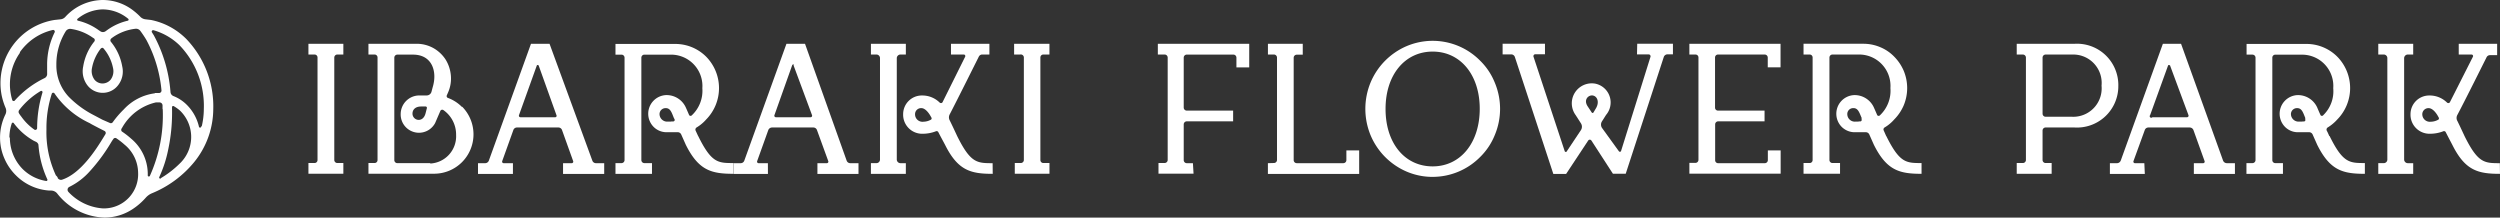
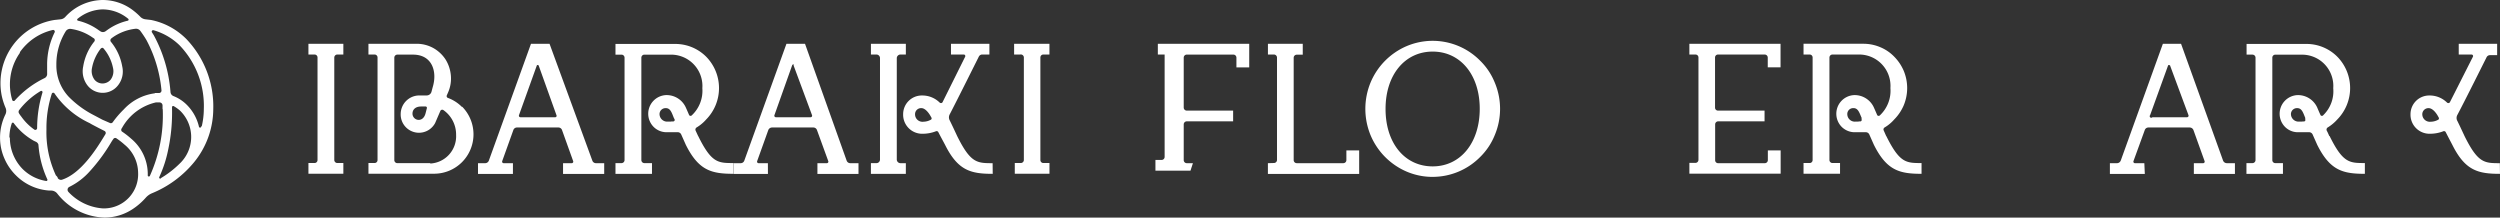
<svg xmlns="http://www.w3.org/2000/svg" width="490.875" height="42.721" viewBox="0 0 490.875 42.721">
  <rect x="0" y="0" width="490.875" height="42.721" fill="#333333" stroke="none" />
  <g id="header" transform="translate(-504.126 -65.615)">
    <g id="レイヤー_1" data-name="レイヤー 1" transform="translate(504.126 65.616)">
      <path id="パス_2" data-name="パス 2" d="M-620.523,230.618a9.672,9.672,0,0,0-.5-1.08.5.5,0,0,1,.226-.623,8.424,8.424,0,0,0,1.859-1.559,8.792,8.792,0,0,0,0-12.311,8.544,8.544,0,0,0-6.107-2.513h-11.711v2.1h1.156a.6.6,0,0,1,.6.6v20.1a.6.6,0,0,1-.6.6h-1.181v2.111h7.168v-2.111h-1.509a.577.577,0,0,1-.578-.577V215.24a.579.579,0,0,1,.553-.6h5.3a6.132,6.132,0,0,1,6.124,6.14q0,.222-.017.444a6.533,6.533,0,0,1-1.96,5.3.328.328,0,0,1-.458.071.357.357,0,0,1-.071-.071c-.377-.829-.624-1.432-.624-1.432h0a4.145,4.145,0,0,0-3.92-2.513,3.668,3.668,0,0,0-3.487,3.841,3.669,3.669,0,0,0,.973,2.316,3.545,3.545,0,0,0,2.514,1.131h2.235a.754.754,0,0,1,.754.452l.906,2.036c2.513,5.025,5.025,5.679,9.349,5.679V235.92c-3.015,0-4.322,0-6.936-5.328m-5.3-2.814h-.6a1.508,1.508,0,0,1-1.673-1.324c-.006-.053-.01-.106-.011-.158a1.181,1.181,0,0,1,1.2-1.159l.052,0c.906,0,1.156.935,1.559,1.911v.3a.276.276,0,0,1-.119.372.263.263,0,0,1-.132.03h-.4" transform="translate(1077.871 -203.906)" fill="#fff" />
      <path id="パス_3" data-name="パス 3" d="M-666.094,235.934h-1.834a.3.3,0,0,1-.318-.282.3.3,0,0,1,.017-.12l2.211-6.077a.754.754,0,0,1,.73-.528h8.09a.8.8,0,0,1,.754.528l2.182,6.077a.3.3,0,0,1-.182.385.311.311,0,0,1-.094.017h-1.834v2.111h8.066v-2.111h-1.582a.8.8,0,0,1-.754-.528l-8.244-22.916h-3.568l-8.267,22.918a.8.8,0,0,1-.754.528h-1.382v2.11H-666Zm5.025-19.248,3.643,9.825a.3.3,0,0,1-.182.384.286.286,0,0,1-.094.018h-6.81a.3.3,0,0,1-.427.025.3.3,0,0,1-.024-.427h0l3.518-9.725a.2.2,0,0,1,.259-.119.2.2,0,0,1,.119.119" transform="translate(1087.135 -203.895)" fill="#fff" />
-       <path id="パス_4" data-name="パス 4" d="M-677.521,220.707h0a8.117,8.117,0,0,0-8-8.232q-.31,0-.618.015h-11.333V214.6h1.206a.6.6,0,0,1,.6.6v20.1a.6.6,0,0,1-.6.6h-1.206v2.111h6.857v-2.11H-691.8a.6.6,0,0,1-.6-.6v-5.78a.6.6,0,0,1,.6-.6h5.653a8.117,8.117,0,0,0,8.608-7.595c.013-.206.018-.412.015-.618m-9.021,6.107h-5.252a.6.6,0,0,1-.6-.6V215.2a.6.6,0,0,1,.6-.6h5.252a5.579,5.579,0,0,1,5.751,5.4,5.535,5.535,0,0,1-.023.711,5.579,5.579,0,0,1-5.022,6.085,5.62,5.62,0,0,1-.708.022" transform="translate(1093.456 -203.891)" fill="#fff" />
-       <path id="パス_5" data-name="パス 5" d="M-595.094,235.934h-1.08a.729.729,0,0,1-.7-.7V215.3a.729.729,0,0,1,.7-.7h1.08v-2.11h-6.857V214.6h1.08a.7.7,0,0,1,.7.7v19.926a.7.7,0,0,1-.7.7h-1.08v2.11h6.857Z" transform="translate(1068.926 -203.895)" fill="#fff" />
      <path id="パス_6" data-name="パス 6" d="M-575.894,235.934c-3.015,0-4.3,0-6.936-5.328-.156-.327-.854-1.859-1.482-3.116a1.228,1.228,0,0,1,.05-.98c1.256-2.337,5.754-11.359,5.754-11.359a.754.754,0,0,1,.7-.427h1.383v-2.235h-7.54V214.6h2.514a.3.3,0,0,1,.3.3.3.3,0,0,1-.027.126L-585.72,224a.377.377,0,0,1-.531.047A.339.339,0,0,1-586.3,224a4.847,4.847,0,0,0-3.442-1.357,3.668,3.668,0,0,0-3.693,3.643h0a3.74,3.74,0,0,0,3.605,3.87c.1,0,.194,0,.291,0a7.229,7.229,0,0,0,2.513-.476.376.376,0,0,1,.5.155c.477.935.98,1.884,1.308,2.513,2.513,5.026,5.025,5.679,9.349,5.679Zm-13.545-8.142a1.482,1.482,0,0,1-1.67-1.266,1.536,1.536,0,0,1-.013-.242,1.206,1.206,0,0,1,1.254-1.156h0c.753,0,1.508.935,1.935,1.784a.353.353,0,0,1,0,.452,3.068,3.068,0,0,1-1.4.427" transform="translate(1066.739 -203.895)" fill="#fff" />
      <path id="パス_7" data-name="パス 7" d="M-1141.944,214.6v-2.111h-6.857V214.6h1.206a.578.578,0,0,1,.579.577c0,.009,0,.017,0,.026v20.1a.578.578,0,0,1-.552.6h-1.232v2.1h6.857v-2.1h-1.181a.6.6,0,0,1-.6-.6V215.2a.6.6,0,0,1,.6-.6Z" transform="translate(1209.361 -203.895)" fill="#fff" />
      <path id="パス_8" data-name="パス 8" d="M-1114.6,224.877a7.537,7.537,0,0,0-2.746-1.759.377.377,0,0,1-.22-.485.448.448,0,0,1,.019-.043l.251-.578a6.756,6.756,0,0,0,.528-3.367,7.085,7.085,0,0,0-1.046-3.09,6.863,6.863,0,0,0-2.362-2.211,6.758,6.758,0,0,0-3.292-.854h-9.477V214.6h1.206a.578.578,0,0,1,.579.577c0,.009,0,.017,0,.026v20.1a.578.578,0,0,1-.552.6h-1.231v2.1h12.865a7.729,7.729,0,0,0,7.76-7.7,7.731,7.731,0,0,0-2.206-5.439m-6.207,11.065h-6.534a.6.6,0,0,1-.6-.6h0v-20.11a.6.6,0,0,1,.6-.6h3.064c3.819,0,4.8,3.392,3.869,6.408l-.226.854a.982.982,0,0,1-.955.754h-1.458a3.667,3.667,0,0,0-3.643,3.618,3.593,3.593,0,0,0,3.478,3.706,3.6,3.6,0,0,0,3.282-1.9h0l1.03-2.388a.4.4,0,0,1,.531-.2.487.487,0,0,1,.047.025,5.859,5.859,0,0,1,2.513,4.9,5.354,5.354,0,0,1-5.086,5.607l-.066,0m-.879-11.207a.277.277,0,0,1,.3.256.284.284,0,0,1-.019.122l-.25.98c-.3,1.107-.98,1.281-1.358,1.281a1.232,1.232,0,0,1-1.206-1.231c0-.73.5-1.4,1.715-1.4Z" transform="translate(1205.289 -203.895)" fill="#fff" />
      <path id="パス_9" data-name="パス 9" d="M-1097.138,235.934h-1.834a.3.3,0,0,1-.293-.311.292.292,0,0,1,.017-.091l2.181-6.077a.755.755,0,0,1,.754-.528h8.066a.754.754,0,0,1,.754.528l2.181,6.077a.3.3,0,0,1-.185.386.309.309,0,0,1-.091.016h-1.713v2.111h8.08v-2.111h-1.608a.753.753,0,0,1-.729-.528l-8.394-22.916h-3.643l-8.267,22.918a.778.778,0,0,1-.753.528H-1104v2.11h6.857Zm5.026-19.248,3.519,9.825a.276.276,0,0,1-.116.372.284.284,0,0,1-.16.03h-6.81a.3.3,0,0,1-.292-.312.291.291,0,0,1,.016-.09l3.492-9.725a.2.2,0,0,1,.259-.119.2.2,0,0,1,.119.119" transform="translate(1197.855 -203.895)" fill="#fff" />
      <path id="パス_10" data-name="パス 10" d="M-1051.451,230.619l-.5-1.08a.5.5,0,0,1,.226-.623,7.891,7.891,0,0,0,1.859-1.558,8.793,8.793,0,0,0,0-12.311,8.546,8.546,0,0,0-6.078-2.513h-11.737v2.1h1.181a.6.6,0,0,1,.6.6h0v20.1a.6.6,0,0,1-.6.6h-1.181v2.111h7.168v-2.111H-1062a.6.6,0,0,1-.6-.6h0v-20.1a.6.6,0,0,1,.6-.6h5.238a6.157,6.157,0,0,1,6.153,6.16q0,.212-.015.424a6.61,6.61,0,0,1-2.035,5.3.352.352,0,0,1-.494.059.391.391,0,0,1-.059-.059c-.352-.829-.624-1.432-.624-1.432h0a4.145,4.145,0,0,0-3.924-2.51,3.669,3.669,0,0,0-3.487,3.842,3.671,3.671,0,0,0,.974,2.315,3.568,3.568,0,0,0,2.513,1.132h2.237a.753.753,0,0,1,.753.452l.906,2.035c2.513,5.025,5.025,5.679,9.349,5.679v-2.11c-3.015,0-4.323,0-6.936-5.328m-5.3-2.814h-.6a1.509,1.509,0,0,1-1.673-1.324,1.566,1.566,0,0,1-.01-.158,1.182,1.182,0,0,1,1.2-1.159l.052,0c.906,0,1.156.935,1.558,1.911l.156.3a.3.3,0,0,1-.182.385.308.308,0,0,1-.094.017h-.422" transform="translate(1188.53 -203.906)" fill="#fff" />
      <path id="パス_11" data-name="パス 11" d="M-1029.747,235.934h-1.834a.3.3,0,0,1-.293-.311.311.311,0,0,1,.017-.091l2.182-6.077a.8.8,0,0,1,.754-.528h8.091a.754.754,0,0,1,.729.528l2.212,6.077a.3.3,0,0,1-.185.386.3.3,0,0,1-.117.016h-1.831v2.111h8.066v-2.111h-1.582a.754.754,0,0,1-.754-.528l-8.167-22.916h-3.644l-8.266,22.918a.754.754,0,0,1-.729.528h-1.4v2.11h6.759Zm5.025-19.248,3.644,9.825a.3.3,0,0,1-.182.384.29.29,0,0,1-.094.018h-6.835a.3.3,0,0,1-.293-.312.292.292,0,0,1,.017-.09l3.493-9.825a.2.2,0,0,1,.258-.119.2.2,0,0,1,.119.119" transform="translate(1180.522 -203.895)" fill="#fff" />
      <path id="パス_12" data-name="パス 12" d="M-955.424,214.6v-2.111h-6.936V214.6h1.185a.6.6,0,0,1,.716.463.622.622,0,0,1,.013.14v20.1a.6.6,0,0,1-.6.6h-1.182v2.1h6.81v-2.1h-1.206a.578.578,0,0,1-.578-.578V215.2a.578.578,0,0,1,.553-.6h1.229Z" transform="translate(1161.481 -203.895)" fill="#fff" />
      <path id="パス_13" data-name="パス 13" d="M-993.334,235.934h-1.08a.729.729,0,0,1-.7-.7V215.3a.729.729,0,0,1,.7-.7h1.08v-2.11h-6.857V214.6h1.08a.7.7,0,0,1,.7.7h0v19.926a.7.7,0,0,1-.7.7h-1.083v2.11h6.857Z" transform="translate(1171.198 -203.895)" fill="#fff" />
      <path id="パス_14" data-name="パス 14" d="M-974.111,235.934c-3.04,0-4.323,0-6.961-5.328-.156-.327-.854-1.859-1.482-3.116a1.23,1.23,0,0,1,0-1.107c1.231-2.337,5.729-11.359,5.729-11.359a.755.755,0,0,1,.7-.427h1.382v-2.108h-7.542V214.6h2.513a.3.3,0,0,1,.3.3.305.305,0,0,1-.027.126L-983.963,224a.377.377,0,0,1-.531.047.349.349,0,0,1-.047-.047,4.846,4.846,0,0,0-3.417-1.357,3.668,3.668,0,0,0-3.72,3.616v.027a3.74,3.74,0,0,0,3.6,3.87c.1,0,.194,0,.291,0h0a7.233,7.233,0,0,0,2.514-.476.376.376,0,0,1,.5.155c.477.935,1.006,1.884,1.333,2.513,2.514,5.026,5.026,5.679,9.35,5.679Zm-13.57-8.142a1.457,1.457,0,0,1-1.645-1.24,1.464,1.464,0,0,1-.013-.268,1.181,1.181,0,0,1,1.2-1.159l.053,0c.729,0,1.482.935,1.911,1.784a.328.328,0,0,1,0,.452,3.07,3.07,0,0,1-1.4.427" transform="translate(1169.011 -203.895)" fill="#fff" />
-       <path id="パス_15" data-name="パス 15" d="M-917.5,235.934h-1.206a.6.6,0,0,1-.6-.6h0v-7.013a.6.6,0,0,1,.6-.6h9.1v-2.108h-9.1a.6.6,0,0,1-.6-.6h0v-9.8a.6.6,0,0,1,.6-.6h9.147a.6.6,0,0,1,.6.6h0v1.909h2.514v-4.623h-17.943V214.6h1.333a.6.6,0,0,1,.6.6h0v20.1a.6.6,0,0,1-.6.6h-1.206v2.1h6.884Z" transform="translate(1151.73 -203.895)" fill="#fff" />
+       <path id="パス_15" data-name="パス 15" d="M-917.5,235.934h-1.206a.6.6,0,0,1-.6-.6h0v-7.013a.6.6,0,0,1,.6-.6h9.1v-2.108h-9.1a.6.6,0,0,1-.6-.6h0v-9.8a.6.6,0,0,1,.6-.6h9.147a.6.6,0,0,1,.6.6h0v1.909h2.514v-4.623h-17.943V214.6h1.333h0v20.1a.6.6,0,0,1-.6.6h-1.206v2.1h6.884Z" transform="translate(1151.73 -203.895)" fill="#fff" />
      <path id="パス_16" data-name="パス 16" d="M-737.571,230.607l-.477-1.08a.453.453,0,0,1,.182-.613l.02-.01a7.875,7.875,0,0,0,1.859-1.559,8.926,8.926,0,0,0,1.859-2.765,8.823,8.823,0,0,0,0-6.785,8.927,8.927,0,0,0-1.859-2.765,8.137,8.137,0,0,0-2.731-1.865,8.444,8.444,0,0,0-3.343-.678H-753.8V214.6h1.206a.578.578,0,0,1,.578.577v20.128a.579.579,0,0,1-.553.6H-753.8v2.1h7.168v-2.1h-1.482a.6.6,0,0,1-.6-.6V215.2a.6.6,0,0,1,.6-.6h5.251a6.156,6.156,0,0,1,6.139,6.175c0,.136-.005.273-.014.409a6.635,6.635,0,0,1-2.036,5.328.352.352,0,0,1-.494.059.339.339,0,0,1-.059-.059c-.352-.829-.624-1.432-.624-1.432a4.146,4.146,0,0,0-3.92-2.513,3.668,3.668,0,0,0-3.487,3.842,3.667,3.667,0,0,0,.973,2.315,3.621,3.621,0,0,0,2.514,1.132h2.235a.753.753,0,0,1,.754.452l.905,2.035c2.514,5.025,5.026,5.679,9.35,5.679v-2.111c-3.015,0-4.3,0-6.936-5.328m-5.3-2.814h-.687a1.482,1.482,0,0,1-1.648-1.3,1.42,1.42,0,0,1-.01-.187,1.156,1.156,0,0,1,1.153-1.159l.077,0c.905,0,1.156.935,1.583,1.911a1.706,1.706,0,0,0,0,.3.3.3,0,0,1-.179.386.261.261,0,0,1-.071.016h-.427" transform="translate(1107.923 -203.895)" fill="#fff" />
      <path id="パス_17" data-name="パス 17" d="M-781.9,212.489h-2.06V214.6h1.206a.578.578,0,0,1,.578.578h0v20.1a.6.6,0,0,1-.6.6h-1.182V238h17.921v-4.574h-2.514v1.911a.6.6,0,0,1-.6.6h-9.147a.578.578,0,0,1-.6-.552.5.5,0,0,1,0-.051V228.32a.6.6,0,0,1,.6-.6h9.1v-2.11h-9.1a.579.579,0,0,1-.622-.531.6.6,0,0,1,0-.073v-9.826a.578.578,0,0,1,.578-.578h9.172a.6.6,0,0,1,.6.6v1.911h2.513v-4.623Z" transform="translate(1115.668 -203.895)" fill="#fff" />
      <path id="パス_18" data-name="パス 18" d="M-895.309,235.934v2.111h17.921v-4.623H-879.9v1.911a.6.6,0,0,1-.6.6h-9.147a.6.6,0,0,1-.6-.6h0v-20.1a.6.6,0,0,1,.6-.6h1.181v-2.137h-6.838V214.6h1.182a.6.6,0,0,1,.6.6h0v20.1a.6.6,0,0,1-.6.6h0Z" transform="translate(1144.262 -203.895)" fill="#fff" />
      <path id="パス_19" data-name="パス 19" d="M-856.356,238.423a13.118,13.118,0,0,0,9.35-3.92,12.561,12.561,0,0,0,2.839-4.247,13.29,13.29,0,0,0,0-10.379,12.551,12.551,0,0,0-2.839-4.246,13.088,13.088,0,0,0-14.492-2.864,13.4,13.4,0,0,0-7.036,7.112,13.591,13.591,0,0,0,0,10.379,13.4,13.4,0,0,0,7.036,7.112,12.93,12.93,0,0,0,5.025,1.055m-9.123-13.368c0-6.634,3.77-11.233,9.248-11.233s9.245,4.6,9.245,11.231-3.74,11.308-9.247,11.308-9.247-4.6-9.247-11.257" transform="translate(1137.651 -203.695)" fill="#fff" />
-       <path id="パス_20" data-name="パス 20" d="M-806.912,214.574h2.261a.378.378,0,0,1,.4.354.379.379,0,0,1-.021.149l-5.78,18.5a.252.252,0,0,1-.346.081.256.256,0,0,1-.082-.081l-3.291-4.549a1.181,1.181,0,0,1,0-1.333l.779-1.231a3.77,3.77,0,0,0-.415-5.315,3.775,3.775,0,0,0-1.766-.842,3.921,3.921,0,0,0-4.492,3.251,3.92,3.92,0,0,0,.722,2.956l1.03,1.608a1.231,1.231,0,0,1,0,1.307l-2.765,4.147a.226.226,0,0,1-.288.139.226.226,0,0,1-.14-.139l-6.111-18.5a.377.377,0,0,1,.193-.5.381.381,0,0,1,.184-.03h1.859v-2.06H-833.3v2.085h1.683a.756.756,0,0,1,.729.528l7.546,22.943h2.514l4.322-6.534a.377.377,0,0,1,.515-.138.389.389,0,0,1,.138.138l4.213,6.5h2.514l7.462-22.893a.779.779,0,0,1,.754-.553h1.055v-2.079h-7.013ZM-814.879,225l-.6,1.006a.2.2,0,0,1-.284.019l-.019-.019-.8-1.206c-.935-1.382.226-2.363,1.08-2.137s1.156,1.307.624,2.313" transform="translate(1128.337 -203.895)" fill="#fff" />
      <path id="パス_21" data-name="パス 21" d="M-1193.823,208.464a13.542,13.542,0,0,0-6.81-3.618l-1.055-.126a1.685,1.685,0,0,1-1-.452,12.855,12.855,0,0,0-1.4-1.256,9.8,9.8,0,0,0-6.09-2.087,10.052,10.052,0,0,0-7.286,3.318,1.455,1.455,0,0,1-.98.477l-1.156.126h0a12.563,12.563,0,0,0-10.438,14.38c.017.115.038.231.059.346a13.008,13.008,0,0,0,.78,2.513,1.559,1.559,0,0,1,0,1.256,10.407,10.407,0,0,0-1.08,4.572,10.166,10.166,0,0,0,.854,4.122,10.454,10.454,0,0,0,2.312,3.367,10.177,10.177,0,0,0,6.534,2.94h.351a1.561,1.561,0,0,1,1.156.554,12.24,12.24,0,0,0,9.272,4.75h.156a10.049,10.049,0,0,0,5.352-1.634,12.865,12.865,0,0,0,2.663-2.312,3.367,3.367,0,0,1,1.107-.8,20.983,20.983,0,0,0,8.368-6.157,16.609,16.609,0,0,0,3.74-10.378,19.128,19.128,0,0,0-5.4-13.9m-4.519,13.922a28.907,28.907,0,0,1-2.514,13.042.226.226,0,0,1-.288.14.229.229,0,0,1-.14-.14v-.452a9.068,9.068,0,0,0-3.272-6.834,15.94,15.94,0,0,0-1.809-1.4.476.476,0,0,1,0-.653,10.224,10.224,0,0,1,6.683-5.058h.7a.6.6,0,0,1,.6.6v.678m-1.509-3.065a10.048,10.048,0,0,0-6.107,3.167,18.569,18.569,0,0,0-2.16,2.513.452.452,0,0,1-.6.126l-1.432-.624-1.281-.678-.377-.2a19.078,19.078,0,0,1-4.875-3.544,8.944,8.944,0,0,1-2.507-6.362,12.282,12.282,0,0,1,1.828-6.559,1.028,1.028,0,0,1,1.055-.477,9.874,9.874,0,0,1,4.271,1.714l.251.156a.452.452,0,0,1,.014.639l-.014.014a10.435,10.435,0,0,0-2.137,4.849,4.552,4.552,0,0,0,.905,3.795,3.8,3.8,0,0,0,5.342.513,3.8,3.8,0,0,0,.513-.513,4.37,4.37,0,0,0,.905-3.806,10.419,10.419,0,0,0-2.236-4.849.478.478,0,0,1,.1-.653l.2-.155a9.646,9.646,0,0,1,4.5-1.735,1.054,1.054,0,0,1,.98.4,20.685,20.685,0,0,1,1.206,1.809,26.016,26.016,0,0,1,2.96,9.9.477.477,0,0,1-.45.5h-.856m-19.4,16.237a20.107,20.107,0,0,1-1.884-9.1,21.761,21.761,0,0,1,1.055-7.013.3.3,0,0,1,.4-.155.3.3,0,0,1,.155.155,17.058,17.058,0,0,0,6.857,5.78l.427.251,1.332.7,1.182.6a.452.452,0,0,1,.18.613l-.024.04-.352.578c-1.534,2.513-4.473,7.086-8.091,8.318a.754.754,0,0,1-.905-.3c0-.2-.226-.377-.276-.476m-3.773-9.367a.352.352,0,0,1-.317.384.357.357,0,0,1-.262-.082,10.51,10.51,0,0,1-2.513-2.513,5.253,5.253,0,0,1-.427-.6.578.578,0,0,1,0-.7l.155-.2a15.085,15.085,0,0,1,4.071-3.544.251.251,0,0,1,.334.121.252.252,0,0,1,.018.155,24.172,24.172,0,0,0-1.055,6.986m12.56-15.622a.3.3,0,0,1,.424-.053.276.276,0,0,1,.052.053,8.465,8.465,0,0,1,1.859,3.819,2.762,2.762,0,0,1-.477,2.337,2.111,2.111,0,0,1-1.608.729,2.036,2.036,0,0,1-1.533-.729,2.863,2.863,0,0,1-.5-2.337,8.739,8.739,0,0,1,1.784-3.87m5.276-5.8a.225.225,0,0,1,.1.3.222.222,0,0,1-.1.1,11.188,11.188,0,0,0-4.089,1.853l-.276.2a.9.9,0,0,1-1.106,0l-.3-.2a11.308,11.308,0,0,0-4.081-1.854.226.226,0,0,1-.1-.3.229.229,0,0,1,.1-.1,8.093,8.093,0,0,1,4.831-1.81,7.966,7.966,0,0,1,5.026,1.81m-21.232,6.6a10.883,10.883,0,0,1,6.482-4.373h0a.328.328,0,0,1,.375.272.324.324,0,0,1-.023.18,14.4,14.4,0,0,0-1.482,6.408v1.658a.905.905,0,0,1-.5.935,18.973,18.973,0,0,0-5.805,4.348.3.3,0,0,1-.411.117.3.3,0,0,1-.117-.117,9.64,9.64,0,0,1-.3-1.231,10.7,10.7,0,0,1,1.786-8.07m-2.062,16.61a8.79,8.79,0,0,1,.476-2.789.226.226,0,0,1,.3-.1.227.227,0,0,1,.1.1h0a12.571,12.571,0,0,0,3.921,3.442l.327.156a.933.933,0,0,1,.578.6,19.591,19.591,0,0,0,1.733,6.78.227.227,0,0,1-.055.315.226.226,0,0,1-.171.037,8.417,8.417,0,0,1-4.6-2.337,8.771,8.771,0,0,1-2.514-6.182m11.51,10.679a.623.623,0,0,1,0-.881.616.616,0,0,1,.176-.123,13.092,13.092,0,0,0,3.97-3.015,34.667,34.667,0,0,0,4.247-5.755s.226-.377.4-.6a.427.427,0,0,1,.575-.185.515.515,0,0,1,.048.029,14.889,14.889,0,0,1,1.583,1.232,7.237,7.237,0,0,1,2.67,5.483,6.711,6.711,0,0,1-6.369,7.035c-.214.01-.429.011-.644,0a10.252,10.252,0,0,1-6.658-3.217m18.168-2.663a.226.226,0,0,1-.316-.041.226.226,0,0,1-.01-.262,23.909,23.909,0,0,0,1.735-5.352,34.7,34.7,0,0,0,.754-8.041v-.276a.225.225,0,0,1,.2-.249.222.222,0,0,1,.127.023,8.1,8.1,0,0,1,1.206.854,7.188,7.188,0,0,1,.242,10.161c-.079.082-.16.163-.242.242h0a19.08,19.08,0,0,1-3.819,2.941m8.015-10.2a.226.226,0,0,1-.226.226.226.226,0,0,1-.226-.226h0a8.92,8.92,0,0,0-2.637-4.5,7.711,7.711,0,0,0-2.388-1.482.906.906,0,0,1-.553-.78,27.852,27.852,0,0,0-3.272-11.132l-.378-.6a.276.276,0,0,1,.1-.378.279.279,0,0,1,.233-.024,12.143,12.143,0,0,1,5.03,2.891,17.143,17.143,0,0,1,4.831,12.564,14.871,14.871,0,0,1-.4,3.368" transform="translate(1230.288 -200.925)" fill="#fff" />
    </g>
  </g>
</svg>